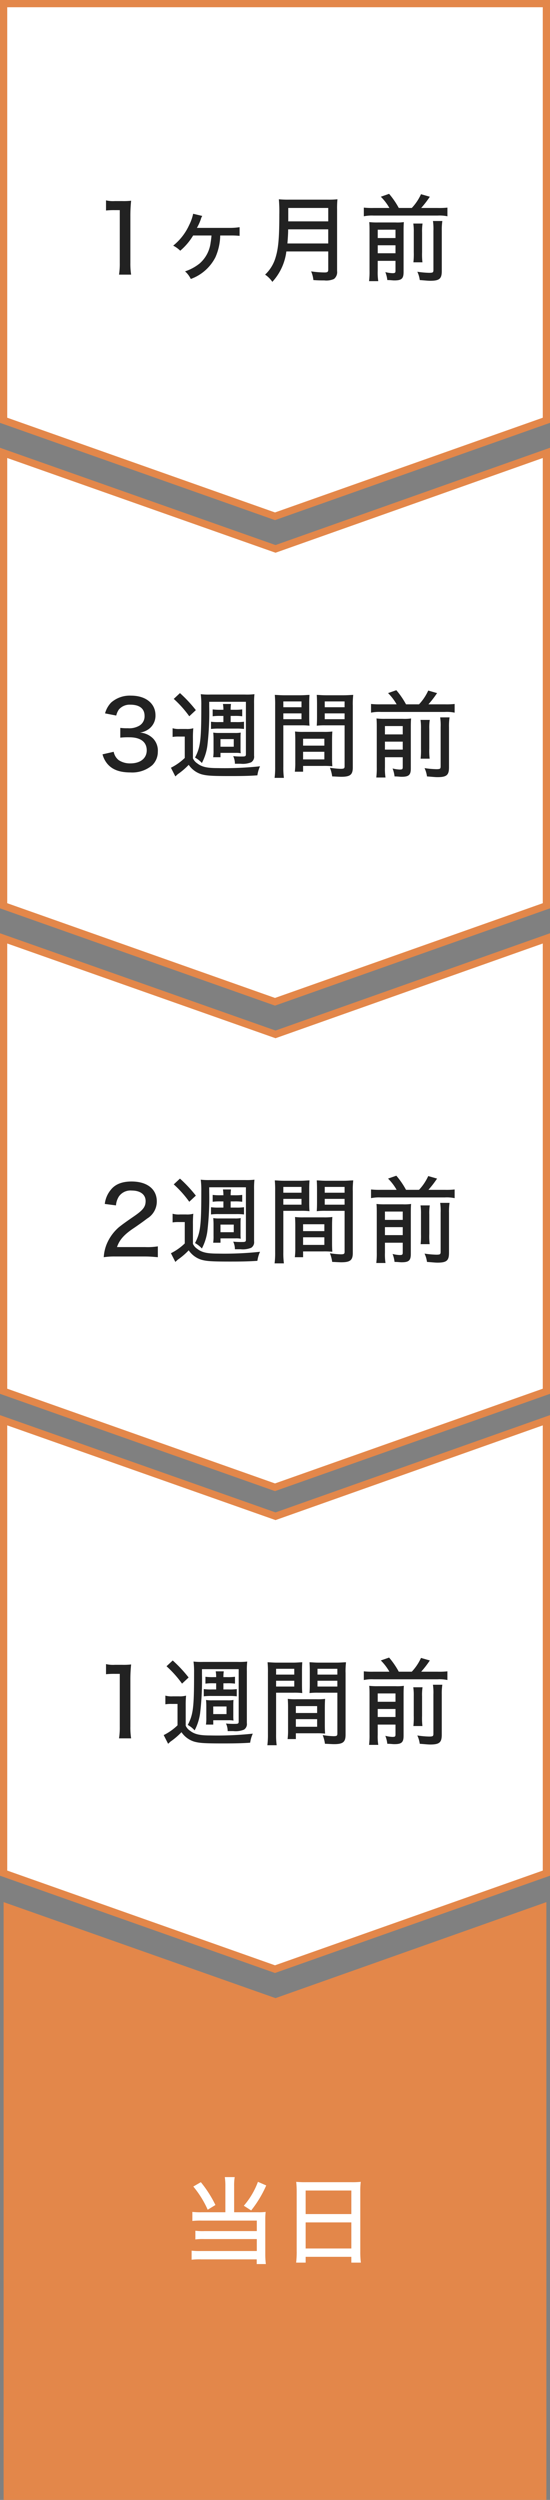
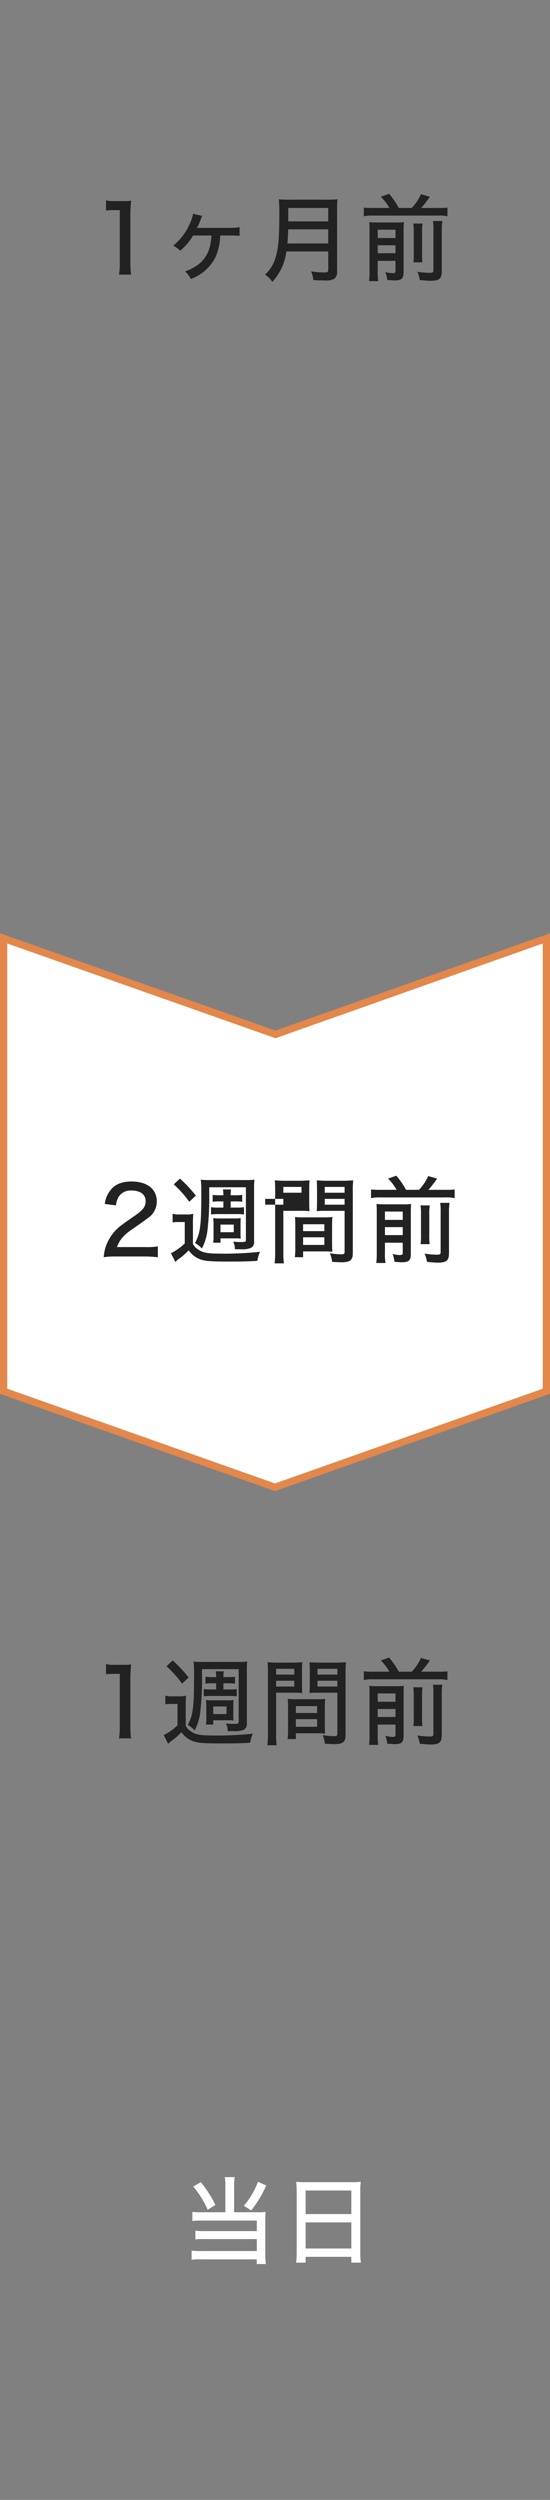
<svg xmlns="http://www.w3.org/2000/svg" id="img_stepSP" width="152" height="690" viewBox="0 0 152 690">
  <rect x="0" y="0" width="152" height="690" fill="#808080" stroke="none" />
  <defs>
    <style>
      .cls-1, .cls-4 {
        fill: #fff;
      }

      .cls-1 {
        stroke: #e3874a;
        stroke-width: 2px;
      }

      .cls-1, .cls-2, .cls-3, .cls-4 {
        fill-rule: evenodd;
      }

      .cls-2 {
        fill: #222;
      }

      .cls-3 {
        fill: #e3874a;
      }
    </style>
  </defs>
-   <path id="長方形_618" data-name="長方形 618" class="cls-1" d="M207,12241v115l-75,26.5L57,12356v-115H207Z" transform="translate(-56 -12240)" />
  <path id="_1ヶ月前" data-name="1ヶ月前" class="cls-2" d="M85.3,12298.1a20.837,20.837,0,0,1,2.5-.1h1.3v14.6a19.516,19.516,0,0,1-.208,3.2H92.24a19.516,19.516,0,0,1-.208-3.2v-12.9a39.676,39.676,0,0,1,.208-4.3,18.149,18.149,0,0,1-2.444.1h-2.08a8.318,8.318,0,0,1-2.418-.2v2.8Zm34.216,6.9a22.846,22.846,0,0,1,2.7.1v-2.4a16.876,16.876,0,0,1-2.7.2h-9.1a13.81,13.81,0,0,0,1.092-2.4,3.22,3.22,0,0,1,.39-0.9l-2.522-.6a12.553,12.553,0,0,1-1.092,3.1,15.59,15.59,0,0,1-4.42,5.7,8.106,8.106,0,0,1,1.95,1.4,16.915,16.915,0,0,0,3.562-4.2h5.07a18.1,18.1,0,0,1-.234,1.9,9.116,9.116,0,0,1-3.016,5.8,12.943,12.943,0,0,1-4.056,2.2,6.684,6.684,0,0,1,1.586,2.1,12.364,12.364,0,0,0,6.812-6,15.648,15.648,0,0,0,1.326-6h2.652Zm27.2,4.4v5c0,0.6-.182.8-0.962,0.8a25.776,25.776,0,0,1-3.77-.3,8.192,8.192,0,0,1,.624,2.4c1.274,0.1,2.158.1,3.016,0.1a5.184,5.184,0,0,0,2.678-.4,2.4,2.4,0,0,0,.858-2.2v-17a25.466,25.466,0,0,1,.1-2.8,23.829,23.829,0,0,1-2.886.1h-10.4a25.668,25.668,0,0,1-2.912-.1,38.67,38.67,0,0,1,.13,4.2c0,6.4-.26,9.3-1.014,11.8a10.54,10.54,0,0,1-2.912,4.8,7.5,7.5,0,0,1,2,2,15.172,15.172,0,0,0,3.874-8.4h11.57Zm-11.284-2.2c0.13-1.5.208-3,.208-3.9H146.71v3.9H135.426Zm0.234-6.1v-3.7h11.05v3.7H135.66Zm23.582-3.7a21.121,21.121,0,0,1-2.7-.1v2.4a10.877,10.877,0,0,1,2.7-.2h17.706a10.458,10.458,0,0,1,2.7.2v-2.4a19.884,19.884,0,0,1-2.7.1H172.4a27.885,27.885,0,0,0,2.392-3.1l-2.444-.7a13.945,13.945,0,0,1-2.548,3.8H166.21a22.326,22.326,0,0,0-2.678-3.9l-2.288.8a14.357,14.357,0,0,1,2.366,3.1h-4.368Zm1.144,14.6H165.3v2.7c0,0.6-.13.7-0.858,0.7a9.407,9.407,0,0,1-1.95-.3,8.6,8.6,0,0,1,.546,2.2c0.936,0,1.4.1,1.95,0.1,2,0,2.548-.5,2.548-2.3v-11.2c0-1.4.026-2,.078-2.6a12.746,12.746,0,0,1-2.34.1h-4.758a18.752,18.752,0,0,1-2.47-.1c0.052,0.6.078,1.1,0.078,2.3v11.1a21.9,21.9,0,0,1-.13,2.9h2.548a15.038,15.038,0,0,1-.156-2.8v-2.8Zm0-2.1v-2.2H165.3v2.2h-4.914Zm0-4.2v-2.3H165.3v2.3h-4.914Zm9.828-4a15.138,15.138,0,0,1,.13,2.4v5.5a21.15,21.15,0,0,1-.1,2.8h2.5a19.2,19.2,0,0,1-.1-2.8v-5.4a14.284,14.284,0,0,1,.13-2.5h-2.548Zm5.434-.7a15.564,15.564,0,0,1,.13,2.7v10.8c0,0.7-.156.8-1.2,0.8a24.528,24.528,0,0,1-3.25-.3,7.722,7.722,0,0,1,.676,2.3c1.4,0.1,2.236.2,2.912,0.2,2.548,0,3.172-.6,3.172-2.7v-11.1a16.312,16.312,0,0,1,.156-2.7h-2.6Z" transform="translate(-56 -12240)" />
-   <path id="長方形_618_のコピー" data-name="長方形 618 のコピー" class="cls-1" d="M207,12365v125l-75,26.5L57,12490v-125l75.145,26.5Z" transform="translate(-56 -12240)" />
-   <path id="_3週間前" data-name="3週間前" class="cls-2" d="M84.334,12448.2a6.659,6.659,0,0,0,1.4,2.7c1.4,1.6,3.458,2.3,6.318,2.3a8.516,8.516,0,0,0,6.032-2,5.152,5.152,0,0,0,1.534-3.7,4.824,4.824,0,0,0-1.248-3.6,5.62,5.62,0,0,0-3.692-1.7,5.348,5.348,0,0,0,2.47-1,4.548,4.548,0,0,0,1.82-3.8c0-3.2-2.652-5.4-6.76-5.4a7.811,7.811,0,0,0-5.486,1.9,6.844,6.844,0,0,0-1.69,3l3.094,0.6a4.8,4.8,0,0,1,.754-1.7,3.927,3.927,0,0,1,3.146-1.3c2.548,0,3.926,1.1,3.926,3.1a2.984,2.984,0,0,1-1.456,2.7,5.581,5.581,0,0,1-3.172.7,14.312,14.312,0,0,1-2.08-.1v2.7a19.994,19.994,0,0,1,2.522-.1c3.094,0,4.784,1.3,4.784,3.6,0,2.2-1.768,3.6-4.5,3.6a5.614,5.614,0,0,1-3.25-.9,3.82,3.82,0,0,1-1.378-2.3Zm33.41-8.9h-1.17a14.548,14.548,0,0,1-2.262-.1v2a16.545,16.545,0,0,1,2.262-.1H121.2a15.789,15.789,0,0,1,2.236.1v-2a13.849,13.849,0,0,1-2.236.1h-1.456v-1.7h0.988a14.006,14.006,0,0,1,2.21.1v-1.9a15.054,15.054,0,0,1-2.21.1h-0.988v-0.1a10.165,10.165,0,0,1,.1-1.5h-2.236a7.58,7.58,0,0,1,.13,1.4v0.2h-0.728a15.243,15.243,0,0,1-2.236-.1v1.9a14.535,14.535,0,0,1,2.236-.1h0.728v1.7Zm-3.926-5.6h10.14v14.4c0,0.6-.13.7-0.962,0.7a21.272,21.272,0,0,1-2.548-.1,4.884,4.884,0,0,1,.468,2.1h1.56a6.092,6.092,0,0,0,2.938-.4,1.809,1.809,0,0,0,.806-1.8v-14.3a22.357,22.357,0,0,1,.1-2.7,17.88,17.88,0,0,1-2.652.1H114.13a18.655,18.655,0,0,1-2.652-.1,22.474,22.474,0,0,1,.156,3.1c0,9.6-.234,11.5-1.742,14.4a7.088,7.088,0,0,1,1.9,1.5,14.488,14.488,0,0,0,1.508-4.7,77.512,77.512,0,0,0,.52-10.8v-1.4Zm3.12,15.3v-1.2h4.212a5.825,5.825,0,0,1,1.378.1,10.9,10.9,0,0,1-.052-1.4v-2.7c0-.5,0-1,0.052-1.6a8.082,8.082,0,0,1-1.69.1h-4.264a8.732,8.732,0,0,1-1.638-.1c0.052,0.7.078,1.1,0.078,1.7v3.2a11.056,11.056,0,0,1-.1,1.9h2.028Zm0-5H120.6v2.1h-3.666v-2.1Zm-12.922-11.1a29.4,29.4,0,0,1,4.29,4.8l1.82-1.7a37.124,37.124,0,0,0-4.394-4.7Zm-0.312,10.5a10.051,10.051,0,0,1,1.82-.1h1.534v5.9a15.307,15.307,0,0,1-3.822,2.7l1.222,2.4c0.442-.4.546-0.5,0.65-0.6a19.191,19.191,0,0,0,3.042-2.6,6.628,6.628,0,0,0,3.51,2.6c1.43,0.4,2.834.5,7.774,0.5,2.21,0,5.07,0,7.7-.2a8.993,8.993,0,0,1,.728-2.5,92.007,92.007,0,0,1-11.726.5c-2.834,0-4.342-.3-5.616-1.3a3.263,3.263,0,0,1-1.2-1.4v-5.4a28.814,28.814,0,0,1,.1-2.9,6.149,6.149,0,0,1-1.976.2h-1.69a6.245,6.245,0,0,1-2.054-.2v2.4Zm30.6-3.2h4.732a18.564,18.564,0,0,1,2.5.1c-0.052-.6-0.078-1.3-0.078-2.4v-3.7c0-1,.026-1.6.078-2.4-0.728,0-1.326.1-2.652,0.1h-4.264c-1.3,0-1.976-.1-2.678-0.1a27.572,27.572,0,0,1,.1,2.9v16.9a22.474,22.474,0,0,1-.156,3.1h2.574a21.5,21.5,0,0,1-.156-3.1v-11.4Zm0-6.6h5.018v1.6h-5.018v-1.6Zm0,3.3h5.018v1.6h-5.018v-1.6Zm19.188-2.3a23.1,23.1,0,0,1,.13-2.8c-0.728,0-1.378.1-2.73,0.1h-4.706c-1.326,0-1.95-.1-2.652-0.1q0.078,1.05.078,2.4v3.7c0,1-.026,1.7-0.078,2.4a18.564,18.564,0,0,1,2.5-.1h5.2v11.3c0,0.6-.208.7-1.092,0.7a21.938,21.938,0,0,1-2.964-.3,10.218,10.218,0,0,1,.624,2.4c0.442,0,1.924.1,2.5,0.1,2.522,0,3.2-.6,3.2-2.6v-17.2Zm-7.748-1h5.486v1.6h-5.486v-1.6Zm0,3.3h5.486v1.6h-5.486v-1.6Zm2.028,7.4c0-1,.026-1.7.078-2.4a17.2,17.2,0,0,1-2.47.1H140a17.388,17.388,0,0,1-2.47-.1c0.052,0.8.078,1.5,0.078,2.4v6.2a18.244,18.244,0,0,1-.13,2.5h2.288v-1.6H145.3a19.592,19.592,0,0,1,2.548.1c-0.052-.7-0.078-1.4-0.078-2.3v-4.9Zm-8.008-.4h5.876v1.9h-5.876v-1.9Zm0,3.6h5.876v2.1h-5.876v-2.1Zm21.476-13.1a21.121,21.121,0,0,1-2.7-.1v2.4a10.877,10.877,0,0,1,2.7-.2h17.706a10.458,10.458,0,0,1,2.7.2v-2.4a19.884,19.884,0,0,1-2.7.1H174.4a27.885,27.885,0,0,0,2.392-3.1l-2.444-.7a13.945,13.945,0,0,1-2.548,3.8H168.21a22.326,22.326,0,0,0-2.678-3.9l-2.288.8a14.357,14.357,0,0,1,2.366,3.1h-4.368Zm1.144,14.6H167.3v2.7c0,0.6-.13.7-0.858,0.7a9.407,9.407,0,0,1-1.95-.3,8.6,8.6,0,0,1,.546,2.2c0.936,0,1.4.1,1.95,0.1,2,0,2.548-.5,2.548-2.3v-11.2c0-1.4.026-2,.078-2.6a12.746,12.746,0,0,1-2.34.1h-4.758a18.752,18.752,0,0,1-2.47-.1c0.052,0.6.078,1.1,0.078,2.3v11.1a21.9,21.9,0,0,1-.13,2.9h2.548a15.038,15.038,0,0,1-.156-2.8v-2.8Zm0-2.1v-2.2H167.3v2.2h-4.914Zm0-4.2v-2.3H167.3v2.3h-4.914Zm9.828-4a15.138,15.138,0,0,1,.13,2.4v5.5a21.15,21.15,0,0,1-.1,2.8h2.5a19.2,19.2,0,0,1-.1-2.8v-5.4a14.284,14.284,0,0,1,.13-2.5h-2.548Zm5.434-.7a15.564,15.564,0,0,1,.13,2.7v10.8c0,0.7-.156.8-1.2,0.8a24.528,24.528,0,0,1-3.25-.3,7.722,7.722,0,0,1,.676,2.3c1.4,0.1,2.236.2,2.912,0.2,2.548,0,3.172-.6,3.172-2.7v-11.1a16.312,16.312,0,0,1,.156-2.7h-2.6Z" transform="translate(-56 -12240)" />
  <path id="長方形_618_のコピー_2" data-name="長方形 618 のコピー 2" class="cls-1" d="M207,12499v125l-75,26.5L57,12624v-125l75.145,26.5Z" transform="translate(-56 -12240)" />
-   <path id="_2週間前" data-name="2週間前" class="cls-2" d="M95.982,12586.8c1.508,0,2.5.1,3.64,0.2v-3a17.547,17.547,0,0,1-3.536.2H88.338c0.676-2,1.976-3.5,4.888-5.4,2.314-1.6,2.678-1.9,3.484-2.5a5.477,5.477,0,0,0,2.626-4.7c0-3.4-2.678-5.5-6.994-5.5-2.47,0-4.42.7-5.642,2.2a7.424,7.424,0,0,0-1.742,4l3.094,0.4a5.287,5.287,0,0,1,.832-2.5,3.916,3.916,0,0,1,3.536-1.6c2.34,0,3.822,1.1,3.822,2.9,0,1.6-.728,2.5-3.2,4.2s-3.276,2.3-4.16,3a12.471,12.471,0,0,0-3.484,4.9,11.433,11.433,0,0,0-.728,3.4,19.456,19.456,0,0,1,3.172-.2h8.138Zm21.762-13.5h-1.17a14.548,14.548,0,0,1-2.262-.1v2a16.545,16.545,0,0,1,2.262-.1H121.2a15.789,15.789,0,0,1,2.236.1v-2a13.849,13.849,0,0,1-2.236.1h-1.456v-1.7h0.988a14.006,14.006,0,0,1,2.21.1v-1.9a15.054,15.054,0,0,1-2.21.1h-0.988v-0.1a10.165,10.165,0,0,1,.1-1.5h-2.236a7.58,7.58,0,0,1,.13,1.4v0.2h-0.728a15.243,15.243,0,0,1-2.236-.1v1.9a14.535,14.535,0,0,1,2.236-.1h0.728v1.7Zm-3.926-5.6h10.14v14.4c0,0.6-.13.7-0.962,0.7a21.272,21.272,0,0,1-2.548-.1,4.884,4.884,0,0,1,.468,2.1h1.56a6.092,6.092,0,0,0,2.938-.4,1.809,1.809,0,0,0,.806-1.8v-14.3a22.357,22.357,0,0,1,.1-2.7,17.88,17.88,0,0,1-2.652.1H114.13a18.655,18.655,0,0,1-2.652-.1,22.474,22.474,0,0,1,.156,3.1c0,9.6-.234,11.5-1.742,14.4a7.088,7.088,0,0,1,1.9,1.5,14.488,14.488,0,0,0,1.508-4.7,77.512,77.512,0,0,0,.52-10.8v-1.4Zm3.12,15.3v-1.2h4.212a5.825,5.825,0,0,1,1.378.1,10.9,10.9,0,0,1-.052-1.4v-2.7c0-.5,0-1,0.052-1.6a8.082,8.082,0,0,1-1.69.1h-4.264a8.732,8.732,0,0,1-1.638-.1c0.052,0.7.078,1.1,0.078,1.7v3.2a11.056,11.056,0,0,1-.1,1.9h2.028Zm0-5H120.6v2.1h-3.666v-2.1Zm-12.922-11.1a29.4,29.4,0,0,1,4.29,4.8l1.82-1.7a37.124,37.124,0,0,0-4.394-4.7Zm-0.312,10.5a10.051,10.051,0,0,1,1.82-.1h1.534v5.9a15.307,15.307,0,0,1-3.822,2.7l1.222,2.4c0.442-.4.546-0.5,0.65-0.6a19.191,19.191,0,0,0,3.042-2.6,6.628,6.628,0,0,0,3.51,2.6c1.43,0.4,2.834.5,7.774,0.5,2.21,0,5.07,0,7.7-.2a8.993,8.993,0,0,1,.728-2.5,92.007,92.007,0,0,1-11.726.5c-2.834,0-4.342-.3-5.616-1.3a3.263,3.263,0,0,1-1.2-1.4v-5.4a28.814,28.814,0,0,1,.1-2.9,6.149,6.149,0,0,1-1.976.2h-1.69a6.245,6.245,0,0,1-2.054-.2v2.4Zm30.6-3.2h4.732a18.564,18.564,0,0,1,2.5.1c-0.052-.6-0.078-1.3-0.078-2.4v-3.7c0-1,.026-1.6.078-2.4-0.728,0-1.326.1-2.652,0.1h-4.264c-1.3,0-1.976-.1-2.678-0.1a27.572,27.572,0,0,1,.1,2.9v16.9a22.474,22.474,0,0,1-.156,3.1h2.574a21.5,21.5,0,0,1-.156-3.1v-11.4Zm0-6.6h5.018v1.6h-5.018v-1.6Zm0,3.3h5.018v1.6h-5.018v-1.6Zm19.188-2.3a23.1,23.1,0,0,1,.13-2.8c-0.728,0-1.378.1-2.73,0.1h-4.706c-1.326,0-1.95-.1-2.652-0.1q0.078,1.05.078,2.4v3.7c0,1-.026,1.7-0.078,2.4a18.564,18.564,0,0,1,2.5-.1h5.2v11.3c0,0.6-.208.7-1.092,0.7a21.938,21.938,0,0,1-2.964-.3,10.218,10.218,0,0,1,.624,2.4c0.442,0,1.924.1,2.5,0.1,2.522,0,3.2-.6,3.2-2.6v-17.2Zm-7.748-1h5.486v1.6h-5.486v-1.6Zm0,3.3h5.486v1.6h-5.486v-1.6Zm2.028,7.4c0-1,.026-1.7.078-2.4a17.2,17.2,0,0,1-2.47.1H140a17.388,17.388,0,0,1-2.47-.1c0.052,0.8.078,1.5,0.078,2.4v6.2a18.244,18.244,0,0,1-.13,2.5h2.288v-1.6H145.3a19.592,19.592,0,0,1,2.548.1c-0.052-.7-0.078-1.4-0.078-2.3v-4.9Zm-8.008-.4h5.876v1.9h-5.876v-1.9Zm0,3.6h5.876v2.1h-5.876v-2.1Zm21.476-13.1a21.121,21.121,0,0,1-2.7-.1v2.4a10.877,10.877,0,0,1,2.7-.2h17.706a10.458,10.458,0,0,1,2.7.2v-2.4a19.884,19.884,0,0,1-2.7.1H174.4a27.885,27.885,0,0,0,2.392-3.1l-2.444-.7a13.945,13.945,0,0,1-2.548,3.8H168.21a22.326,22.326,0,0,0-2.678-3.9l-2.288.8a14.357,14.357,0,0,1,2.366,3.1h-4.368Zm1.144,14.6H167.3v2.7c0,0.6-.13.7-0.858,0.7a9.407,9.407,0,0,1-1.95-.3,8.6,8.6,0,0,1,.546,2.2c0.936,0,1.4.1,1.95,0.1,2,0,2.548-.5,2.548-2.3v-11.2c0-1.4.026-2,.078-2.6a12.746,12.746,0,0,1-2.34.1h-4.758a18.752,18.752,0,0,1-2.47-.1c0.052,0.6.078,1.1,0.078,2.3v11.1a21.9,21.9,0,0,1-.13,2.9h2.548a15.038,15.038,0,0,1-.156-2.8v-2.8Zm0-2.1v-2.2H167.3v2.2h-4.914Zm0-4.2v-2.3H167.3v2.3h-4.914Zm9.828-4a15.138,15.138,0,0,1,.13,2.4v5.5a21.15,21.15,0,0,1-.1,2.8h2.5a19.2,19.2,0,0,1-.1-2.8v-5.4a14.284,14.284,0,0,1,.13-2.5h-2.548Zm5.434-.7a15.564,15.564,0,0,1,.13,2.7v10.8c0,0.7-.156.8-1.2,0.8a24.528,24.528,0,0,1-3.25-.3,7.722,7.722,0,0,1,.676,2.3c1.4,0.1,2.236.2,2.912,0.2,2.548,0,3.172-.6,3.172-2.7v-11.1a16.312,16.312,0,0,1,.156-2.7h-2.6Z" transform="translate(-56 -12240)" />
-   <path id="長方形_618_のコピー_3" data-name="長方形 618 のコピー 3" class="cls-1" d="M207,12632v125l-75,26.5L57,12757v-125l75.145,26.5Z" transform="translate(-56 -12240)" />
+   <path id="_2週間前" data-name="2週間前" class="cls-2" d="M95.982,12586.8c1.508,0,2.5.1,3.64,0.2v-3a17.547,17.547,0,0,1-3.536.2H88.338c0.676-2,1.976-3.5,4.888-5.4,2.314-1.6,2.678-1.9,3.484-2.5a5.477,5.477,0,0,0,2.626-4.7c0-3.4-2.678-5.5-6.994-5.5-2.47,0-4.42.7-5.642,2.2a7.424,7.424,0,0,0-1.742,4l3.094,0.4a5.287,5.287,0,0,1,.832-2.5,3.916,3.916,0,0,1,3.536-1.6c2.34,0,3.822,1.1,3.822,2.9,0,1.6-.728,2.5-3.2,4.2s-3.276,2.3-4.16,3a12.471,12.471,0,0,0-3.484,4.9,11.433,11.433,0,0,0-.728,3.4,19.456,19.456,0,0,1,3.172-.2h8.138Zm21.762-13.5h-1.17a14.548,14.548,0,0,1-2.262-.1v2a16.545,16.545,0,0,1,2.262-.1H121.2a15.789,15.789,0,0,1,2.236.1v-2a13.849,13.849,0,0,1-2.236.1h-1.456v-1.7h0.988a14.006,14.006,0,0,1,2.21.1v-1.9a15.054,15.054,0,0,1-2.21.1h-0.988v-0.1a10.165,10.165,0,0,1,.1-1.5h-2.236a7.58,7.58,0,0,1,.13,1.4v0.2h-0.728a15.243,15.243,0,0,1-2.236-.1v1.9a14.535,14.535,0,0,1,2.236-.1h0.728v1.7Zm-3.926-5.6h10.14v14.4c0,0.6-.13.7-0.962,0.7a21.272,21.272,0,0,1-2.548-.1,4.884,4.884,0,0,1,.468,2.1h1.56a6.092,6.092,0,0,0,2.938-.4,1.809,1.809,0,0,0,.806-1.8v-14.3a22.357,22.357,0,0,1,.1-2.7,17.88,17.88,0,0,1-2.652.1H114.13a18.655,18.655,0,0,1-2.652-.1,22.474,22.474,0,0,1,.156,3.1c0,9.6-.234,11.5-1.742,14.4a7.088,7.088,0,0,1,1.9,1.5,14.488,14.488,0,0,0,1.508-4.7,77.512,77.512,0,0,0,.52-10.8v-1.4Zm3.12,15.3v-1.2h4.212a5.825,5.825,0,0,1,1.378.1,10.9,10.9,0,0,1-.052-1.4v-2.7c0-.5,0-1,0.052-1.6a8.082,8.082,0,0,1-1.69.1h-4.264a8.732,8.732,0,0,1-1.638-.1c0.052,0.7.078,1.1,0.078,1.7v3.2a11.056,11.056,0,0,1-.1,1.9h2.028Zm0-5H120.6v2.1h-3.666v-2.1Zm-12.922-11.1a29.4,29.4,0,0,1,4.29,4.8l1.82-1.7a37.124,37.124,0,0,0-4.394-4.7Zm-0.312,10.5a10.051,10.051,0,0,1,1.82-.1h1.534v5.9a15.307,15.307,0,0,1-3.822,2.7l1.222,2.4c0.442-.4.546-0.5,0.65-0.6a19.191,19.191,0,0,0,3.042-2.6,6.628,6.628,0,0,0,3.51,2.6c1.43,0.4,2.834.5,7.774,0.5,2.21,0,5.07,0,7.7-.2a8.993,8.993,0,0,1,.728-2.5,92.007,92.007,0,0,1-11.726.5c-2.834,0-4.342-.3-5.616-1.3a3.263,3.263,0,0,1-1.2-1.4v-5.4a28.814,28.814,0,0,1,.1-2.9,6.149,6.149,0,0,1-1.976.2h-1.69a6.245,6.245,0,0,1-2.054-.2v2.4Zm30.6-3.2h4.732a18.564,18.564,0,0,1,2.5.1c-0.052-.6-0.078-1.3-0.078-2.4v-3.7c0-1,.026-1.6.078-2.4-0.728,0-1.326.1-2.652,0.1h-4.264c-1.3,0-1.976-.1-2.678-0.1a27.572,27.572,0,0,1,.1,2.9v16.9a22.474,22.474,0,0,1-.156,3.1h2.574a21.5,21.5,0,0,1-.156-3.1v-11.4Zm0-6.6h5.018v1.6h-5.018v-1.6Zm0,3.3v1.6h-5.018v-1.6Zm19.188-2.3a23.1,23.1,0,0,1,.13-2.8c-0.728,0-1.378.1-2.73,0.1h-4.706c-1.326,0-1.95-.1-2.652-0.1q0.078,1.05.078,2.4v3.7c0,1-.026,1.7-0.078,2.4a18.564,18.564,0,0,1,2.5-.1h5.2v11.3c0,0.6-.208.7-1.092,0.7a21.938,21.938,0,0,1-2.964-.3,10.218,10.218,0,0,1,.624,2.4c0.442,0,1.924.1,2.5,0.1,2.522,0,3.2-.6,3.2-2.6v-17.2Zm-7.748-1h5.486v1.6h-5.486v-1.6Zm0,3.3h5.486v1.6h-5.486v-1.6Zm2.028,7.4c0-1,.026-1.7.078-2.4a17.2,17.2,0,0,1-2.47.1H140a17.388,17.388,0,0,1-2.47-.1c0.052,0.8.078,1.5,0.078,2.4v6.2a18.244,18.244,0,0,1-.13,2.5h2.288v-1.6H145.3a19.592,19.592,0,0,1,2.548.1c-0.052-.7-0.078-1.4-0.078-2.3v-4.9Zm-8.008-.4h5.876v1.9h-5.876v-1.9Zm0,3.6h5.876v2.1h-5.876v-2.1Zm21.476-13.1a21.121,21.121,0,0,1-2.7-.1v2.4a10.877,10.877,0,0,1,2.7-.2h17.706a10.458,10.458,0,0,1,2.7.2v-2.4a19.884,19.884,0,0,1-2.7.1H174.4a27.885,27.885,0,0,0,2.392-3.1l-2.444-.7a13.945,13.945,0,0,1-2.548,3.8H168.21a22.326,22.326,0,0,0-2.678-3.9l-2.288.8a14.357,14.357,0,0,1,2.366,3.1h-4.368Zm1.144,14.6H167.3v2.7c0,0.6-.13.7-0.858,0.7a9.407,9.407,0,0,1-1.95-.3,8.6,8.6,0,0,1,.546,2.2c0.936,0,1.4.1,1.95,0.1,2,0,2.548-.5,2.548-2.3v-11.2c0-1.4.026-2,.078-2.6a12.746,12.746,0,0,1-2.34.1h-4.758a18.752,18.752,0,0,1-2.47-.1c0.052,0.6.078,1.1,0.078,2.3v11.1a21.9,21.9,0,0,1-.13,2.9h2.548a15.038,15.038,0,0,1-.156-2.8v-2.8Zm0-2.1v-2.2H167.3v2.2h-4.914Zm0-4.2v-2.3H167.3v2.3h-4.914Zm9.828-4a15.138,15.138,0,0,1,.13,2.4v5.5a21.15,21.15,0,0,1-.1,2.8h2.5a19.2,19.2,0,0,1-.1-2.8v-5.4a14.284,14.284,0,0,1,.13-2.5h-2.548Zm5.434-.7a15.564,15.564,0,0,1,.13,2.7v10.8c0,0.7-.156.8-1.2,0.8a24.528,24.528,0,0,1-3.25-.3,7.722,7.722,0,0,1,.676,2.3c1.4,0.1,2.236.2,2.912,0.2,2.548,0,3.172-.6,3.172-2.7v-11.1a16.312,16.312,0,0,1,.156-2.7h-2.6Z" transform="translate(-56 -12240)" />
  <path id="_1週間前" data-name="1週間前" class="cls-2" d="M85.3,12702.1a20.837,20.837,0,0,1,2.5-.1h1.3v14.6a19.516,19.516,0,0,1-.208,3.2H92.24a19.516,19.516,0,0,1-.208-3.2v-12.9a39.676,39.676,0,0,1,.208-4.3,18.149,18.149,0,0,1-2.444.1h-2.08a8.318,8.318,0,0,1-2.418-.2v2.8Zm30.446,4.2h-1.17a14.548,14.548,0,0,1-2.262-.1v2a16.545,16.545,0,0,1,2.262-.1H119.2a15.789,15.789,0,0,1,2.236.1v-2a13.849,13.849,0,0,1-2.236.1h-1.456v-1.7h0.988a14.006,14.006,0,0,1,2.21.1v-1.9a15.054,15.054,0,0,1-2.21.1h-0.988v-0.1a10.165,10.165,0,0,1,.1-1.5h-2.236a7.58,7.58,0,0,1,.13,1.4v0.2h-0.728a15.243,15.243,0,0,1-2.236-.1v1.9a14.535,14.535,0,0,1,2.236-.1h0.728v1.7Zm-3.926-5.6h10.14v14.4c0,0.6-.13.7-0.962,0.7a21.272,21.272,0,0,1-2.548-.1,4.884,4.884,0,0,1,.468,2.1h1.56a6.092,6.092,0,0,0,2.938-.4,1.809,1.809,0,0,0,.806-1.8v-14.3a22.357,22.357,0,0,1,.1-2.7,17.88,17.88,0,0,1-2.652.1H112.13a18.655,18.655,0,0,1-2.652-.1,22.474,22.474,0,0,1,.156,3.1c0,9.6-.234,11.5-1.742,14.4a7.088,7.088,0,0,1,1.9,1.5,14.488,14.488,0,0,0,1.508-4.7,77.512,77.512,0,0,0,.52-10.8v-1.4Zm3.12,15.3v-1.2h4.212a5.825,5.825,0,0,1,1.378.1,10.9,10.9,0,0,1-.052-1.4v-2.7c0-.5,0-1,0.052-1.6a8.082,8.082,0,0,1-1.69.1h-4.264a8.732,8.732,0,0,1-1.638-.1c0.052,0.7.078,1.1,0.078,1.7v3.2a11.056,11.056,0,0,1-.1,1.9h2.028Zm0-5H118.6v2.1h-3.666v-2.1Zm-12.922-11.1a29.4,29.4,0,0,1,4.29,4.8l1.82-1.7a37.124,37.124,0,0,0-4.394-4.7Zm-0.312,10.5a10.051,10.051,0,0,1,1.82-.1h1.534v5.9a15.307,15.307,0,0,1-3.822,2.7l1.222,2.4c0.442-.4.546-0.5,0.65-0.6a19.191,19.191,0,0,0,3.042-2.6,6.628,6.628,0,0,0,3.51,2.6c1.43,0.4,2.834.5,7.774,0.5,2.21,0,5.07,0,7.7-.2a8.993,8.993,0,0,1,.728-2.5,92.007,92.007,0,0,1-11.726.5c-2.834,0-4.342-.3-5.616-1.3a3.263,3.263,0,0,1-1.2-1.4v-5.4a28.814,28.814,0,0,1,.1-2.9,6.149,6.149,0,0,1-1.976.2h-1.69a6.245,6.245,0,0,1-2.054-.2v2.4Zm30.6-3.2h4.732a18.564,18.564,0,0,1,2.5.1c-0.052-.6-0.078-1.3-0.078-2.4v-3.7c0-1,.026-1.6.078-2.4-0.728,0-1.326.1-2.652,0.1h-4.264c-1.3,0-1.976-.1-2.678-0.1a27.572,27.572,0,0,1,.1,2.9v16.9a22.474,22.474,0,0,1-.156,3.1h2.574a21.5,21.5,0,0,1-.156-3.1v-11.4Zm0-6.6h5.018v1.6h-5.018v-1.6Zm0,3.3h5.018v1.6h-5.018v-1.6Zm19.188-2.3a23.1,23.1,0,0,1,.13-2.8c-0.728,0-1.378.1-2.73,0.1h-4.706c-1.326,0-1.95-.1-2.652-0.1q0.078,1.05.078,2.4v3.7c0,1-.026,1.7-0.078,2.4a18.564,18.564,0,0,1,2.5-.1h5.2v11.3c0,0.6-.208.7-1.092,0.7a21.938,21.938,0,0,1-2.964-.3,10.218,10.218,0,0,1,.624,2.4c0.442,0,1.924.1,2.5,0.1,2.522,0,3.2-.6,3.2-2.6v-17.2Zm-7.748-1h5.486v1.6h-5.486v-1.6Zm0,3.3h5.486v1.6h-5.486v-1.6Zm2.028,7.4c0-1,.026-1.7.078-2.4a17.2,17.2,0,0,1-2.47.1H138a17.388,17.388,0,0,1-2.47-.1c0.052,0.8.078,1.5,0.078,2.4v6.2a18.244,18.244,0,0,1-.13,2.5h2.288v-1.6H143.3a19.592,19.592,0,0,1,2.548.1c-0.052-.7-0.078-1.4-0.078-2.3v-4.9Zm-8.008-.4h5.876v1.9h-5.876v-1.9Zm0,3.6h5.876v2.1h-5.876v-2.1Zm21.476-13.1a21.121,21.121,0,0,1-2.7-.1v2.4a10.877,10.877,0,0,1,2.7-.2h17.706a10.458,10.458,0,0,1,2.7.2v-2.4a19.884,19.884,0,0,1-2.7.1H172.4a27.885,27.885,0,0,0,2.392-3.1l-2.444-.7a13.945,13.945,0,0,1-2.548,3.8H166.21a22.326,22.326,0,0,0-2.678-3.9l-2.288.8a14.357,14.357,0,0,1,2.366,3.1h-4.368Zm1.144,14.6H165.3v2.7c0,0.6-.13.7-0.858,0.7a9.407,9.407,0,0,1-1.95-.3,8.6,8.6,0,0,1,.546,2.2c0.936,0,1.4.1,1.95,0.1,2,0,2.548-.5,2.548-2.3v-11.2c0-1.4.026-2,.078-2.6a12.746,12.746,0,0,1-2.34.1h-4.758a18.752,18.752,0,0,1-2.47-.1c0.052,0.6.078,1.1,0.078,2.3v11.1a21.9,21.9,0,0,1-.13,2.9h2.548a15.038,15.038,0,0,1-.156-2.8v-2.8Zm0-2.1v-2.2H165.3v2.2h-4.914Zm0-4.2v-2.3H165.3v2.3h-4.914Zm9.828-4a15.138,15.138,0,0,1,.13,2.4v5.5a21.15,21.15,0,0,1-.1,2.8h2.5a19.2,19.2,0,0,1-.1-2.8v-5.4a14.284,14.284,0,0,1,.13-2.5h-2.548Zm5.434-.7a15.564,15.564,0,0,1,.13,2.7v10.8c0,0.7-.156.8-1.2,0.8a24.528,24.528,0,0,1-3.25-.3,7.722,7.722,0,0,1,.676,2.3c1.4,0.1,2.236.2,2.912,0.2,2.548,0,3.172-.6,3.172-2.7v-11.1a16.312,16.312,0,0,1,.156-2.7h-2.6Z" transform="translate(-56 -12240)" />
-   <path id="長方形_618_のコピー_4" data-name="長方形 618 のコピー 4" class="cls-3" d="M207,12765v165H57v-165l75.145,26.5Z" transform="translate(-56 -12240)" />
  <path id="当日" class="cls-4" d="M118.29,12850.6h-6.5a20.04,20.04,0,0,1-2.626-.1v2.5a19.389,19.389,0,0,1,2.548-.1h15.262v2.9H112.466a15.725,15.725,0,0,1-2.47-.1v2.4a16.239,16.239,0,0,1,2.418-.1h14.56v3.3H111.53a18.607,18.607,0,0,1-2.574-.1v2.5a20.688,20.688,0,0,1,2.678-.1h15.314v1.3h2.522a22.763,22.763,0,0,1-.156-2.8v-9.5a17.781,17.781,0,0,1,.1-2.1,13.435,13.435,0,0,1-2.054.1h-6.656v-7.2a14.378,14.378,0,0,1,.156-2.5h-2.73a16.049,16.049,0,0,1,.156,2.5v7.2Zm-8.866-7.1a27.288,27.288,0,0,1,3.978,6.4l2.132-1.3a32.1,32.1,0,0,0-4.03-6.3Zm17.862-1.3a21.4,21.4,0,0,1-3.9,6.6l2.028,1.3a31.139,31.139,0,0,0,4.16-6.9ZM138,12861.5a26.29,26.29,0,0,1-.156,3h2.626v-1.6H153.1v1.6h2.626a23.926,23.926,0,0,1-.156-3v-16.8a19.161,19.161,0,0,1,.13-2.5,21.574,21.574,0,0,1-2.756.1h-12.22a24.037,24.037,0,0,1-2.86-.1,26.217,26.217,0,0,1,.13,2.7v16.6Zm2.47-16.9H153.1v6.5H140.468v-6.5Zm0,8.8H153.1v7.2H140.468v-7.2Z" transform="translate(-56 -12240)" />
</svg>